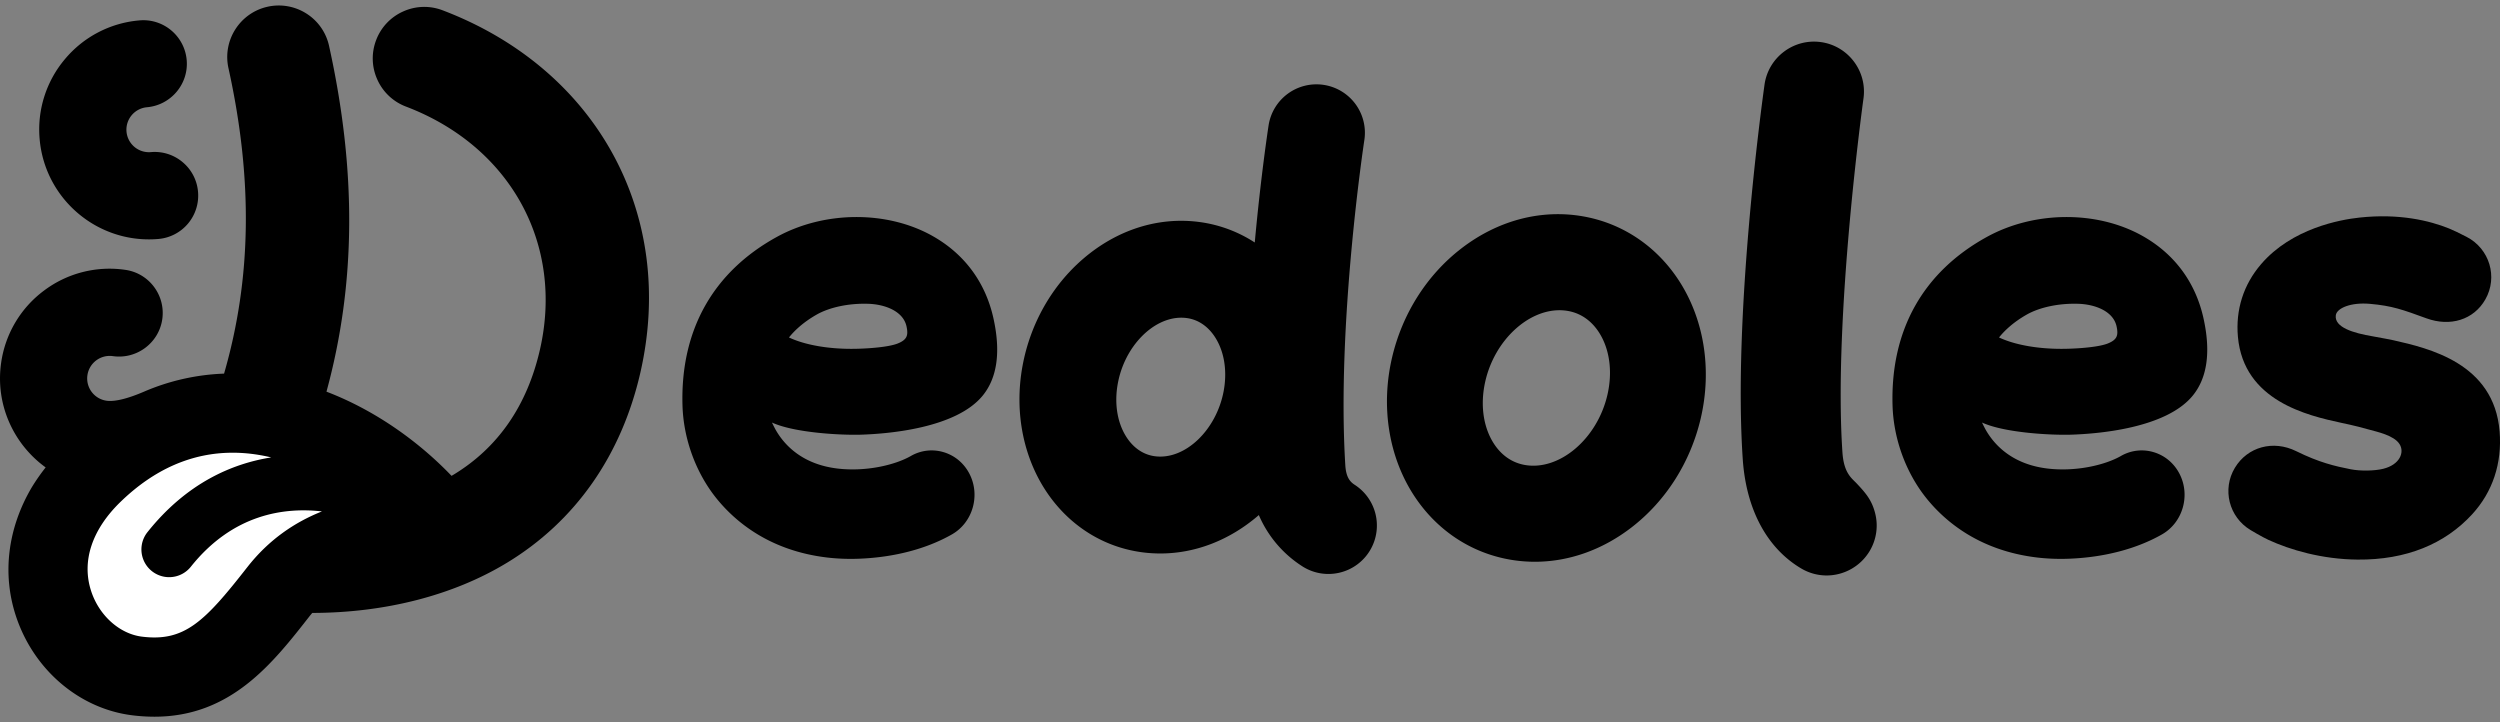
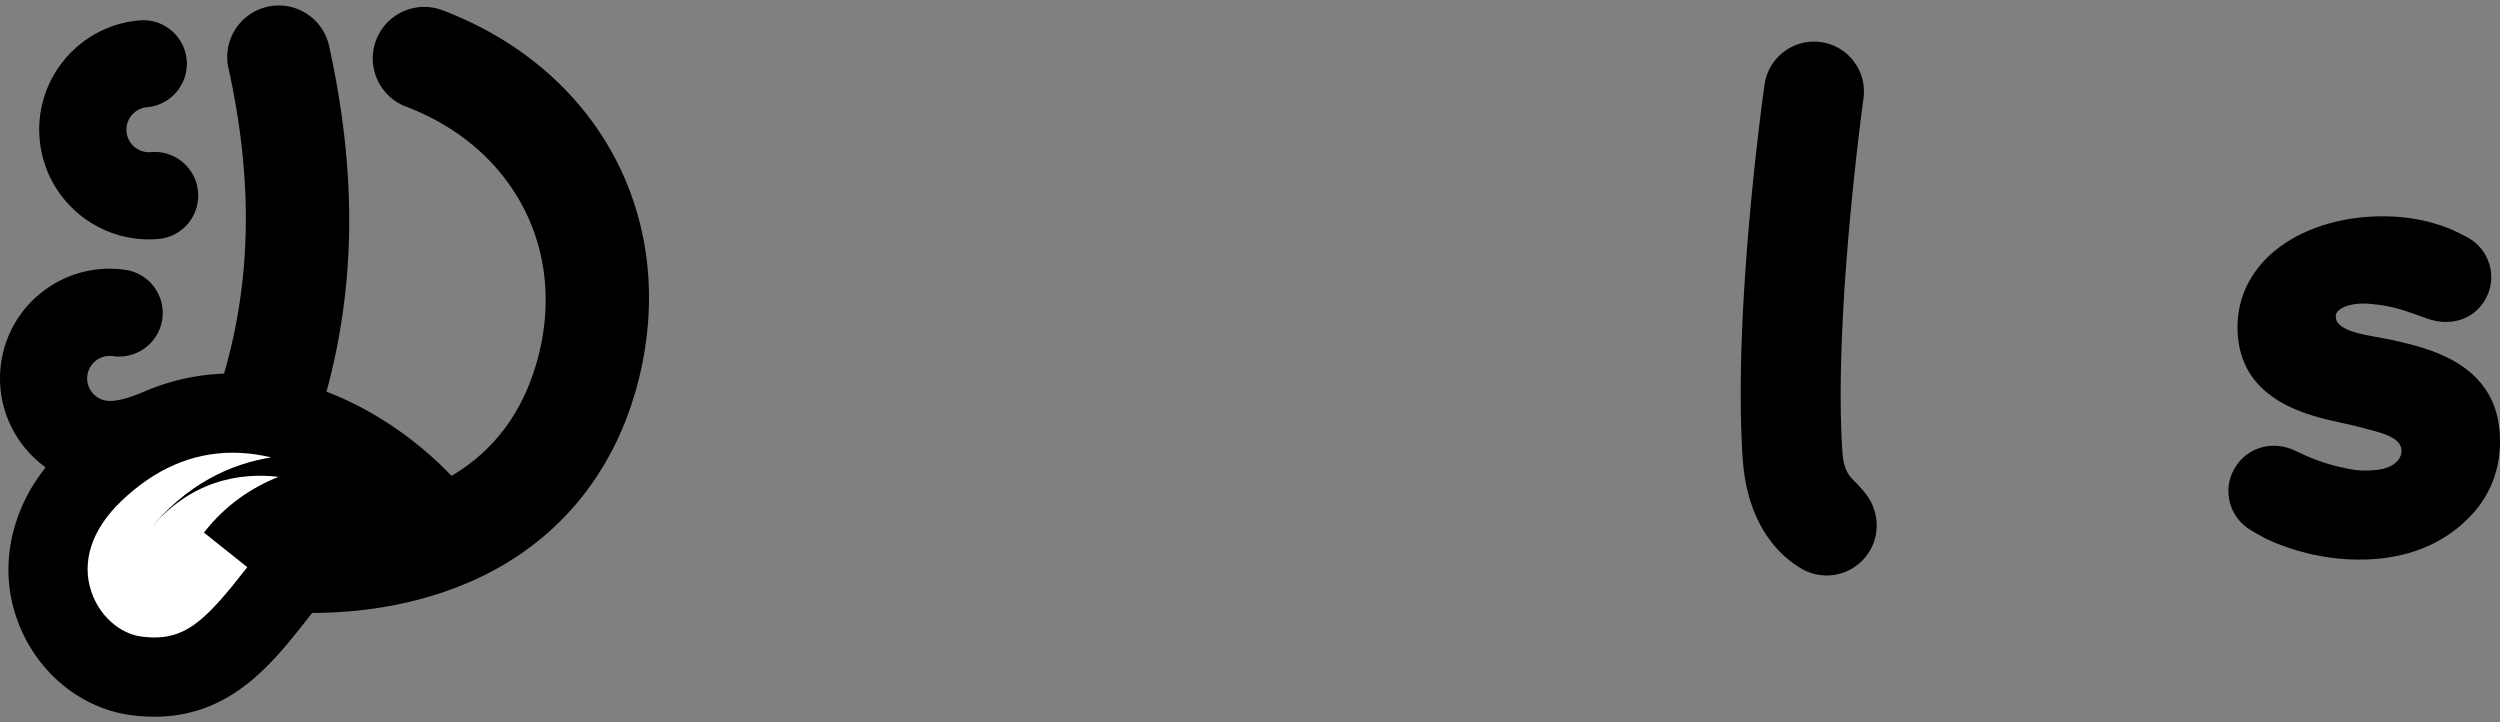
<svg xmlns="http://www.w3.org/2000/svg" width="360" height="104" viewBox="0 0 360 104">
  <rect x="0" y="0" width="360" height="104" fill="#808080" stroke="none" />
  <g>
    <g>
      <path d="M267.353 69.607c-.714-.757-1.837-1.473-2.04-4.437-1.325-19.456 2.985-50.677 3.029-50.99.548-3.928-2.203-7.57-6.131-8.118-3.928-.548-7.57 2.202-8.12 6.13-.467 3.357-4.533 33.388-3.132 53.957.492 7.208 3.483 12.79 8.423 15.714a7.182 7.182 0 0 0 3.659 1.005 7.23 7.23 0 0 0 6.196-3.53 7.142 7.142 0 0 0 .779-5.45c-.477-1.862-1.333-2.872-2.663-4.28z" />
    </g>
    <g>
-       <path d="M227.952 31.154c5.586.977 10.443 4.189 13.678 9.046 3.746 5.624 4.939 12.934 3.273 20.056-1.475 6.299-5.01 11.87-9.956 15.687-4.208 3.248-9.048 4.95-13.926 4.95-1.204 0-2.411-.104-3.611-.314-5.586-.977-10.444-4.19-13.68-9.047-3.745-5.624-4.937-12.934-3.271-20.055 1.475-6.3 5.01-11.87 9.956-15.687 5.247-4.05 11.475-5.697 17.537-4.636zm3.506 25.75c.796-3.401.33-6.736-1.277-9.15-.76-1.14-2.138-2.581-4.4-2.976a7.048 7.048 0 0 0-1.221-.105c-4.601 0-9.3 4.355-10.657 10.154-.796 3.402-.33 6.738 1.278 9.152.757 1.139 2.137 2.58 4.398 2.976 4.961.867 10.4-3.735 11.878-10.05z" />
-     </g>
+       </g>
    <g>
-       <path d="M195.076 69.812a6.975 6.975 0 0 1-3.789 12.838 6.934 6.934 0 0 1-3.776-1.116 16.415 16.415 0 0 1-6.239-7.367c-.037.031-.07.065-.107.096-4.15 3.553-9.07 5.438-14.076 5.438-.826 0-1.652-.05-2.479-.154-5.359-.67-10.118-3.508-13.399-7.99-3.78-5.164-5.225-12.048-3.963-18.887 1.12-6.073 4.234-11.555 8.766-15.436 4.834-4.138 10.712-6.015 16.555-5.284a19.211 19.211 0 0 1 8.117 2.97c.863-9.44 1.904-16.3 1.99-16.86a6.974 6.974 0 0 1 7.955-5.834 6.975 6.975 0 0 1 5.834 7.955c-.049.322-4.008 26.487-2.739 46.83.111 1.767.714 2.39 1.35 2.801zm-18.865-13.517c.568-3.078.021-6.036-1.5-8.114-.7-.955-1.94-2.145-3.875-2.387a5.837 5.837 0 0 0-.735-.046c-4.076 0-8.152 4.135-9.133 9.454-.568 3.078-.02 6.035 1.501 8.114.7.955 1.94 2.145 3.873 2.387 4.311.54 8.828-3.769 9.87-9.408z" />
-     </g>
+       </g>
    <g>
      <path d="M359.943 62.125c-.792-9.841-10.232-11.981-15.314-13.133-.093-.019-1.916-.388-2.907-.551-2.887-.48-5.597-1.317-5.366-3.041.14-1.037 2.179-1.885 4.894-1.648 3.222.281 4.735.841 8.156 2.087 3.42 1.245 6.805.23 8.488-2.729 1.827-3.214.605-7.294-2.698-8.997-.996-.514-1.908-.958-2.534-1.21-2.798-1.126-7.148-2.194-12.905-1.57-2.78.298-9.725 1.549-14.16 6.705-2.536 2.949-3.691 6.57-3.337 10.474.835 9.214 10.012 11.329 14.94 12.389 0 0 1.824.358 3.957.966 1.075.306 3.555.797 4.374 2.083.756 1.187.04 2.967-2.352 3.559-1.218.302-3.258.347-4.673.069-2.275-.447-4.54-.972-7.855-2.61-3.314-1.638-7.001-.623-8.822 2.386-1.875 3.097-.865 7.114 2.257 8.978 0 0 1.622.978 2.574 1.415 3.122 1.435 7.69 2.79 12.825 2.836 7.042.063 12.593-2.269 16.498-6.518 2.96-3.221 4.329-7.35 3.96-11.94z" />
    </g>
    <g>
-       <path d="M308.445 33.932c4.613 2.563 7.667 6.642 8.834 11.796 1.107 4.898.584 8.693-1.556 11.28-3.85 4.655-13.511 5.457-17.486 5.586-2.768.087-9.544-.244-12.825-1.749.189.4.439.9.646 1.244 1.27 2.126 3.827 4.784 8.787 5.38 4.057.483 8.252-.485 10.56-1.803a5.988 5.988 0 0 1 4.736-.55c1.592.478 2.903 1.572 3.692 3.081 1.627 3.11.503 7.04-2.507 8.756-3.68 2.1-8.365 3.306-13.32 3.5-.421.017-.84.025-1.254.025-1.18 0-2.33-.067-3.434-.199-8.252-.989-13.188-5.158-15.875-8.48-2.985-3.692-4.777-8.582-4.917-13.417-.313-10.82 4.39-19.215 13.602-24.274 6.808-3.739 15.778-3.81 22.317-.176zm-4.955 15.542c1.428-.559 1.558-1.235 1.302-2.45-.483-2.295-3.246-3.199-5.466-3.276-2.815-.1-5.61.488-7.502 1.567-1.998 1.14-3.241 2.376-3.965 3.28 2.376 1.114 5.876 1.713 9.657 1.631 1.97-.039 4.718-.26 5.974-.752z" />
-     </g>
+       </g>
    <g>
      <path d="M22.33 34.446c.158-.01.316-.021.474-.034a6.267 6.267 0 0 0 5.713-6.792 6.233 6.233 0 0 0-2.211-4.264 6.231 6.231 0 0 0-4.58-1.451 3.245 3.245 0 0 1-3.51-2.953 3.245 3.245 0 0 1 2.954-3.509c3.447-.308 6.01-3.354 5.714-6.792-.297-3.448-3.34-6.018-6.791-5.715A15.696 15.696 0 0 0 9.36 8.504 15.694 15.694 0 0 0 5.709 20.03c.736 8.519 8.14 14.893 16.622 14.415z" />
    </g>
    <g>
-       <path d="M134.197 33.932c4.613 2.563 7.667 6.642 8.834 11.796 1.107 4.898.584 8.693-1.556 11.28-3.85 4.655-13.51 5.457-17.486 5.586-2.768.087-9.544-.244-12.825-1.749.19.4.44.9.646 1.244 1.27 2.126 3.827 4.784 8.787 5.38 4.057.483 8.252-.485 10.561-1.803a5.988 5.988 0 0 1 4.735-.55c1.592.478 2.903 1.572 3.692 3.081 1.627 3.11.503 7.04-2.507 8.756-3.679 2.1-8.365 3.306-13.32 3.5-.42.017-.839.025-1.254.025-1.179 0-2.329-.067-3.434-.199-8.252-.989-13.187-5.158-15.875-8.48-2.985-3.692-4.777-8.582-4.917-13.417-.313-10.82 4.39-19.215 13.602-24.274 6.808-3.739 15.778-3.81 22.317-.176zm-4.955 15.542c1.428-.559 1.558-1.235 1.302-2.45-.483-2.295-3.246-3.199-5.466-3.276-2.815-.1-5.61.488-7.502 1.567-1.998 1.14-3.24 2.376-3.965 3.28 2.376 1.114 5.876 1.713 9.657 1.631 1.971-.039 4.718-.26 5.974-.752z" />
-     </g>
+       </g>
    <g>
      <path d="M63.733 1.482a7.367 7.367 0 0 0-5.674.168 7.361 7.361 0 0 0-3.895 4.127 7.364 7.364 0 0 0 .168 5.673 7.363 7.363 0 0 0 4.126 3.897C73.482 21.063 81.234 35.13 77.75 50.352c-1.844 8.055-6.03 14.111-12.441 18.002-.095.058-.192.111-.287.168C60.712 64.01 54.48 59.258 47.012 56.4c4.257-15.599 4.344-31.796.373-49.789a7.372 7.372 0 0 0-3.252-4.654 7.404 7.404 0 0 0-5.591-.99c-3.994.883-6.526 4.85-5.644 8.843 3.52 15.952 3.347 30.238-.631 43.991a32.081 32.081 0 0 0-11.553 2.608c-1.895.814-4.002 1.49-5.377 1.295a3.242 3.242 0 0 1-1.48-5.807 3.246 3.246 0 0 1 2.405-.613c3.428.483 6.615-1.903 7.106-5.318.493-3.425-1.886-6.619-5.317-7.107a15.695 15.695 0 0 0-11.715 2.987A15.694 15.694 0 0 0 .164 52.244c-.865 6.013 1.797 11.732 6.41 15.065a28.74 28.74 0 0 0-1.995 2.86C1.129 76.022.26 82.616 2.319 88.79 4.88 96.473 11.438 102.051 19.023 103a25.98 25.98 0 0 0 3.21.206c11.029 0 17.025-7.67 22.369-14.506.119-.153.244-.293.367-.438 10.474-.015 20.288-2.52 28.036-7.225 9.832-5.966 16.474-15.433 19.207-27.378 5.206-22.748-6.24-43.717-28.48-52.178z" />
    </g>
    <g>
-       <path fill="#fff" d="M35.61 81.673c-6.15 7.868-9.05 10.77-15.172 10.004-3.2-.4-6.131-3.01-7.293-6.498-1.44-4.316.07-8.915 4.25-12.95 4.845-4.68 10.25-7.038 16.106-7.038 1.06 0 2.136.077 3.226.232.785.112 1.562.263 2.329.444-5.663.898-12.196 3.707-17.82 10.762a3.994 3.994 0 1 0 6.246 4.98c6.06-7.603 13.486-8.586 18.88-7.965-3.827 1.514-7.61 4.01-10.751 8.03z" />
+       <path fill="#fff" d="M35.61 81.673c-6.15 7.868-9.05 10.77-15.172 10.004-3.2-.4-6.131-3.01-7.293-6.498-1.44-4.316.07-8.915 4.25-12.95 4.845-4.68 10.25-7.038 16.106-7.038 1.06 0 2.136.077 3.226.232.785.112 1.562.263 2.329.444-5.663.898-12.196 3.707-17.82 10.762c6.06-7.603 13.486-8.586 18.88-7.965-3.827 1.514-7.61 4.01-10.751 8.03z" />
    </g>
  </g>
</svg>